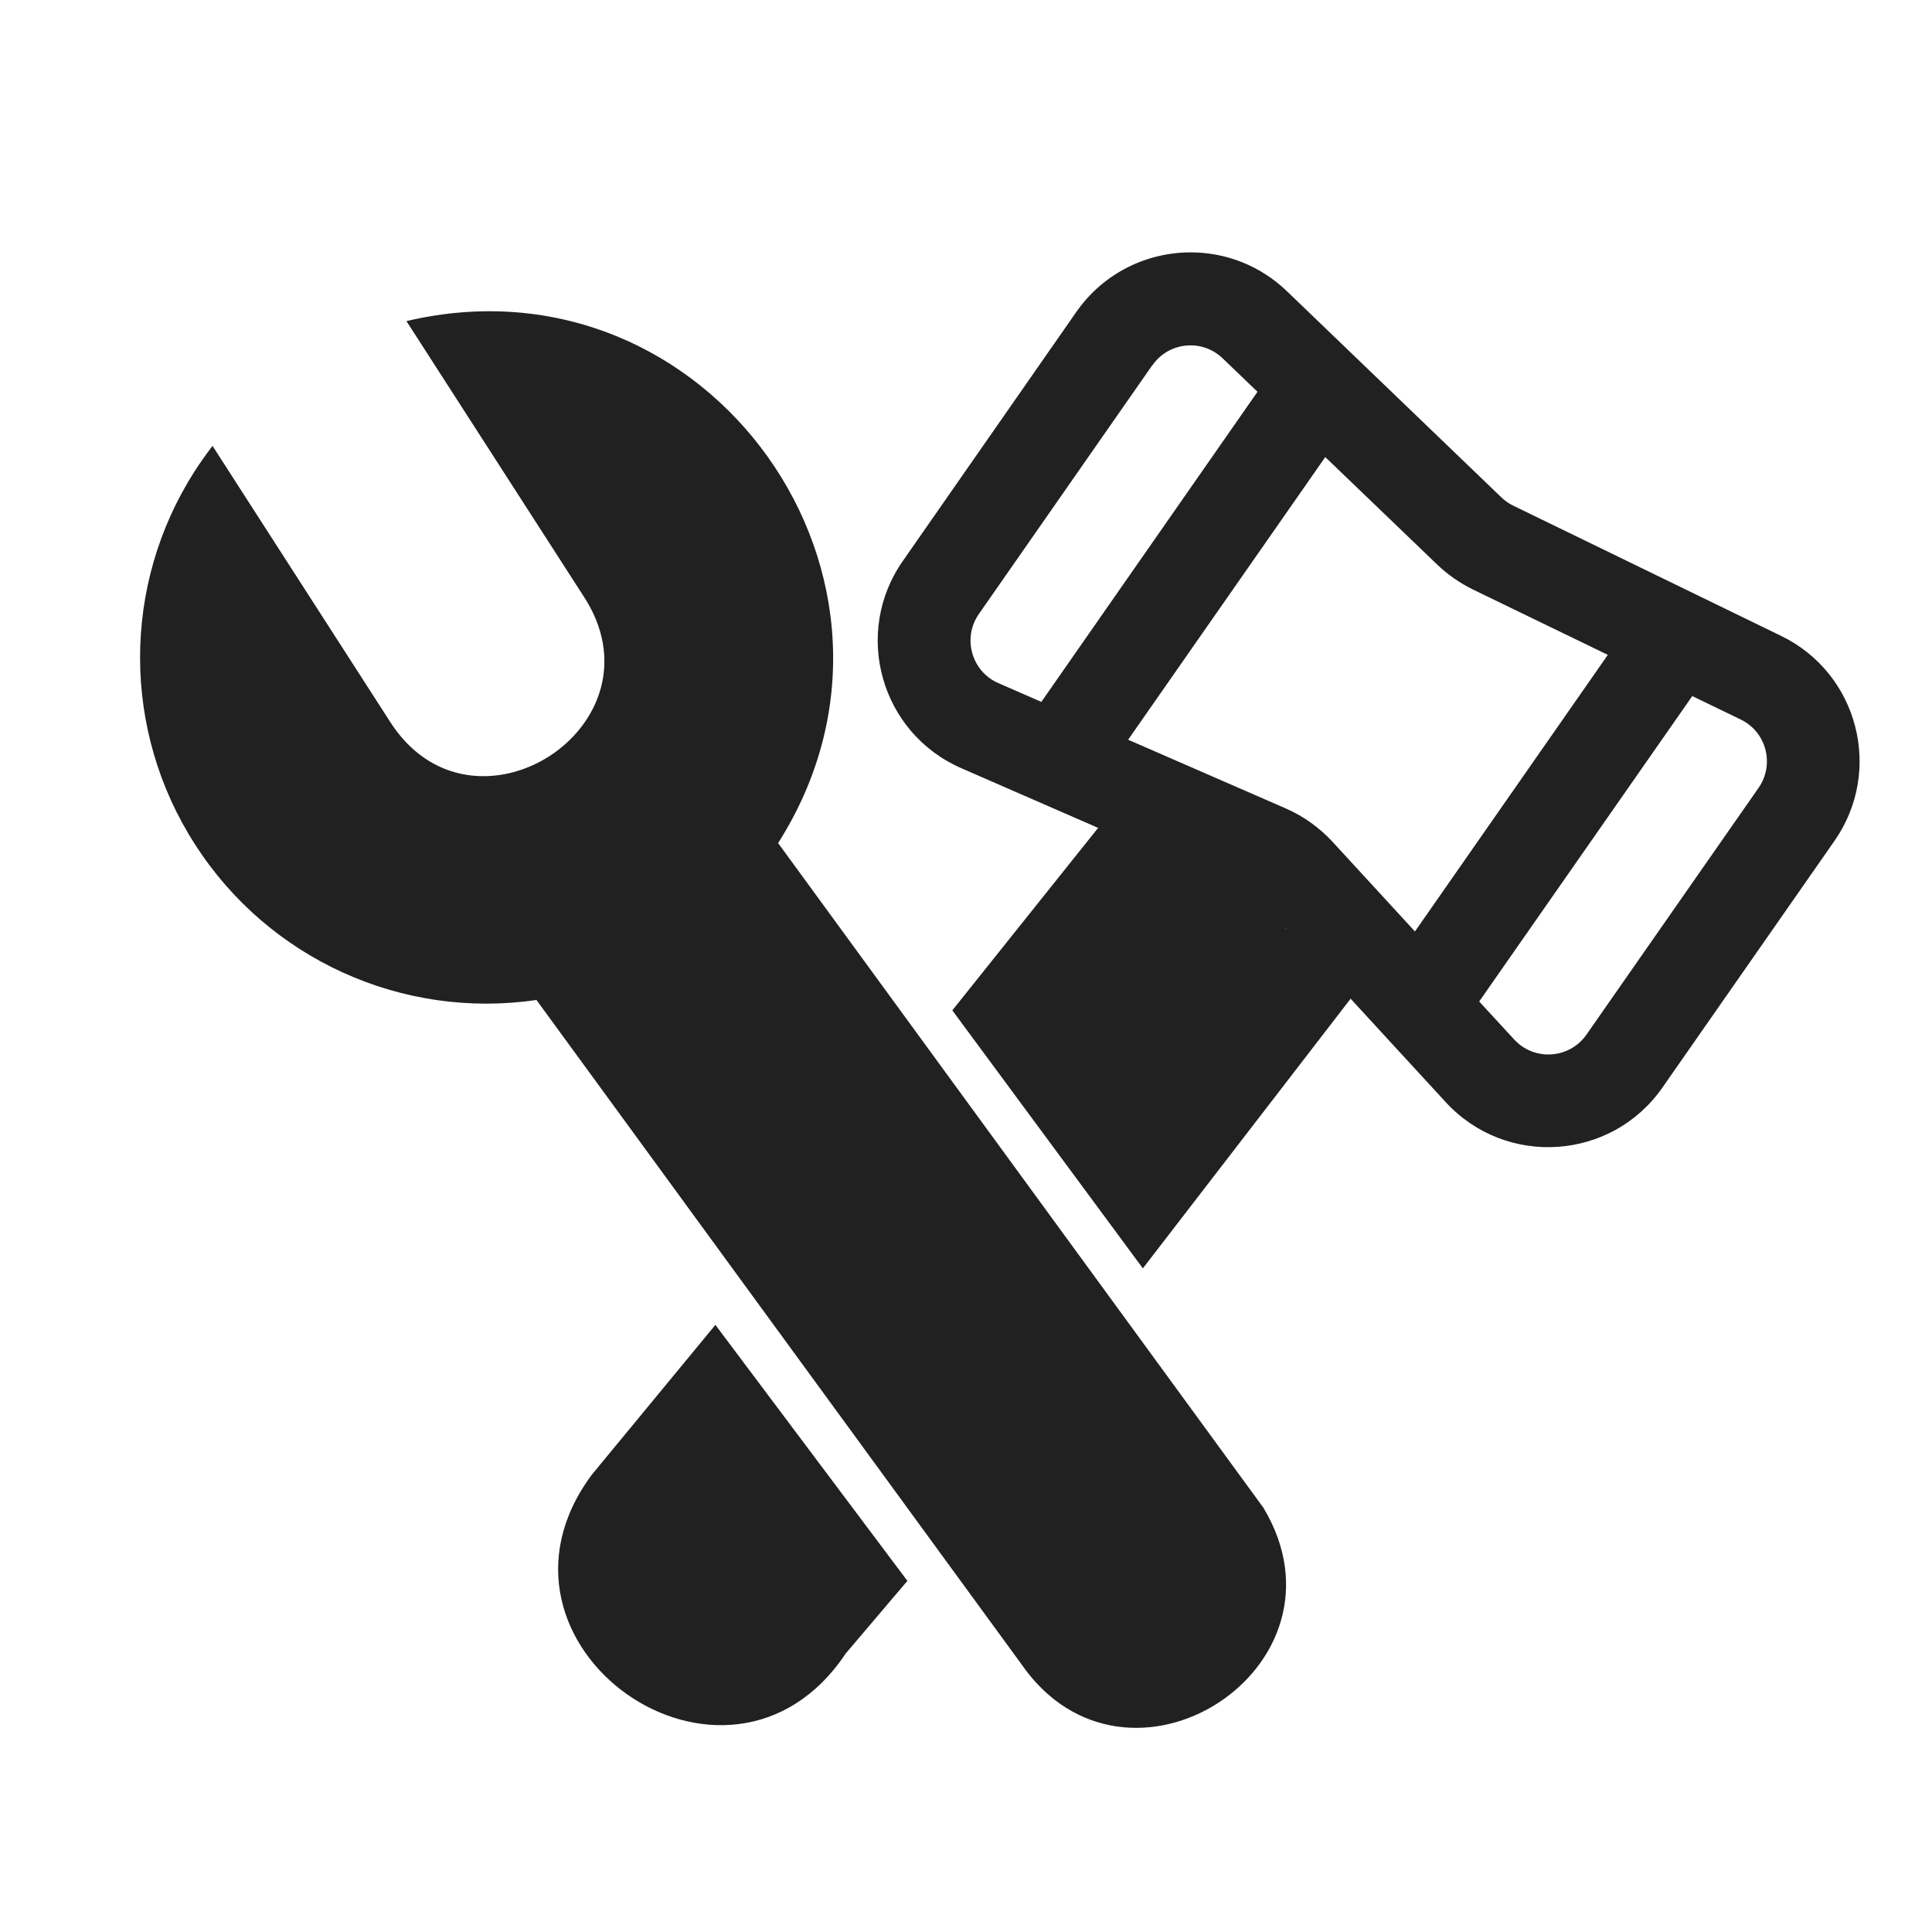
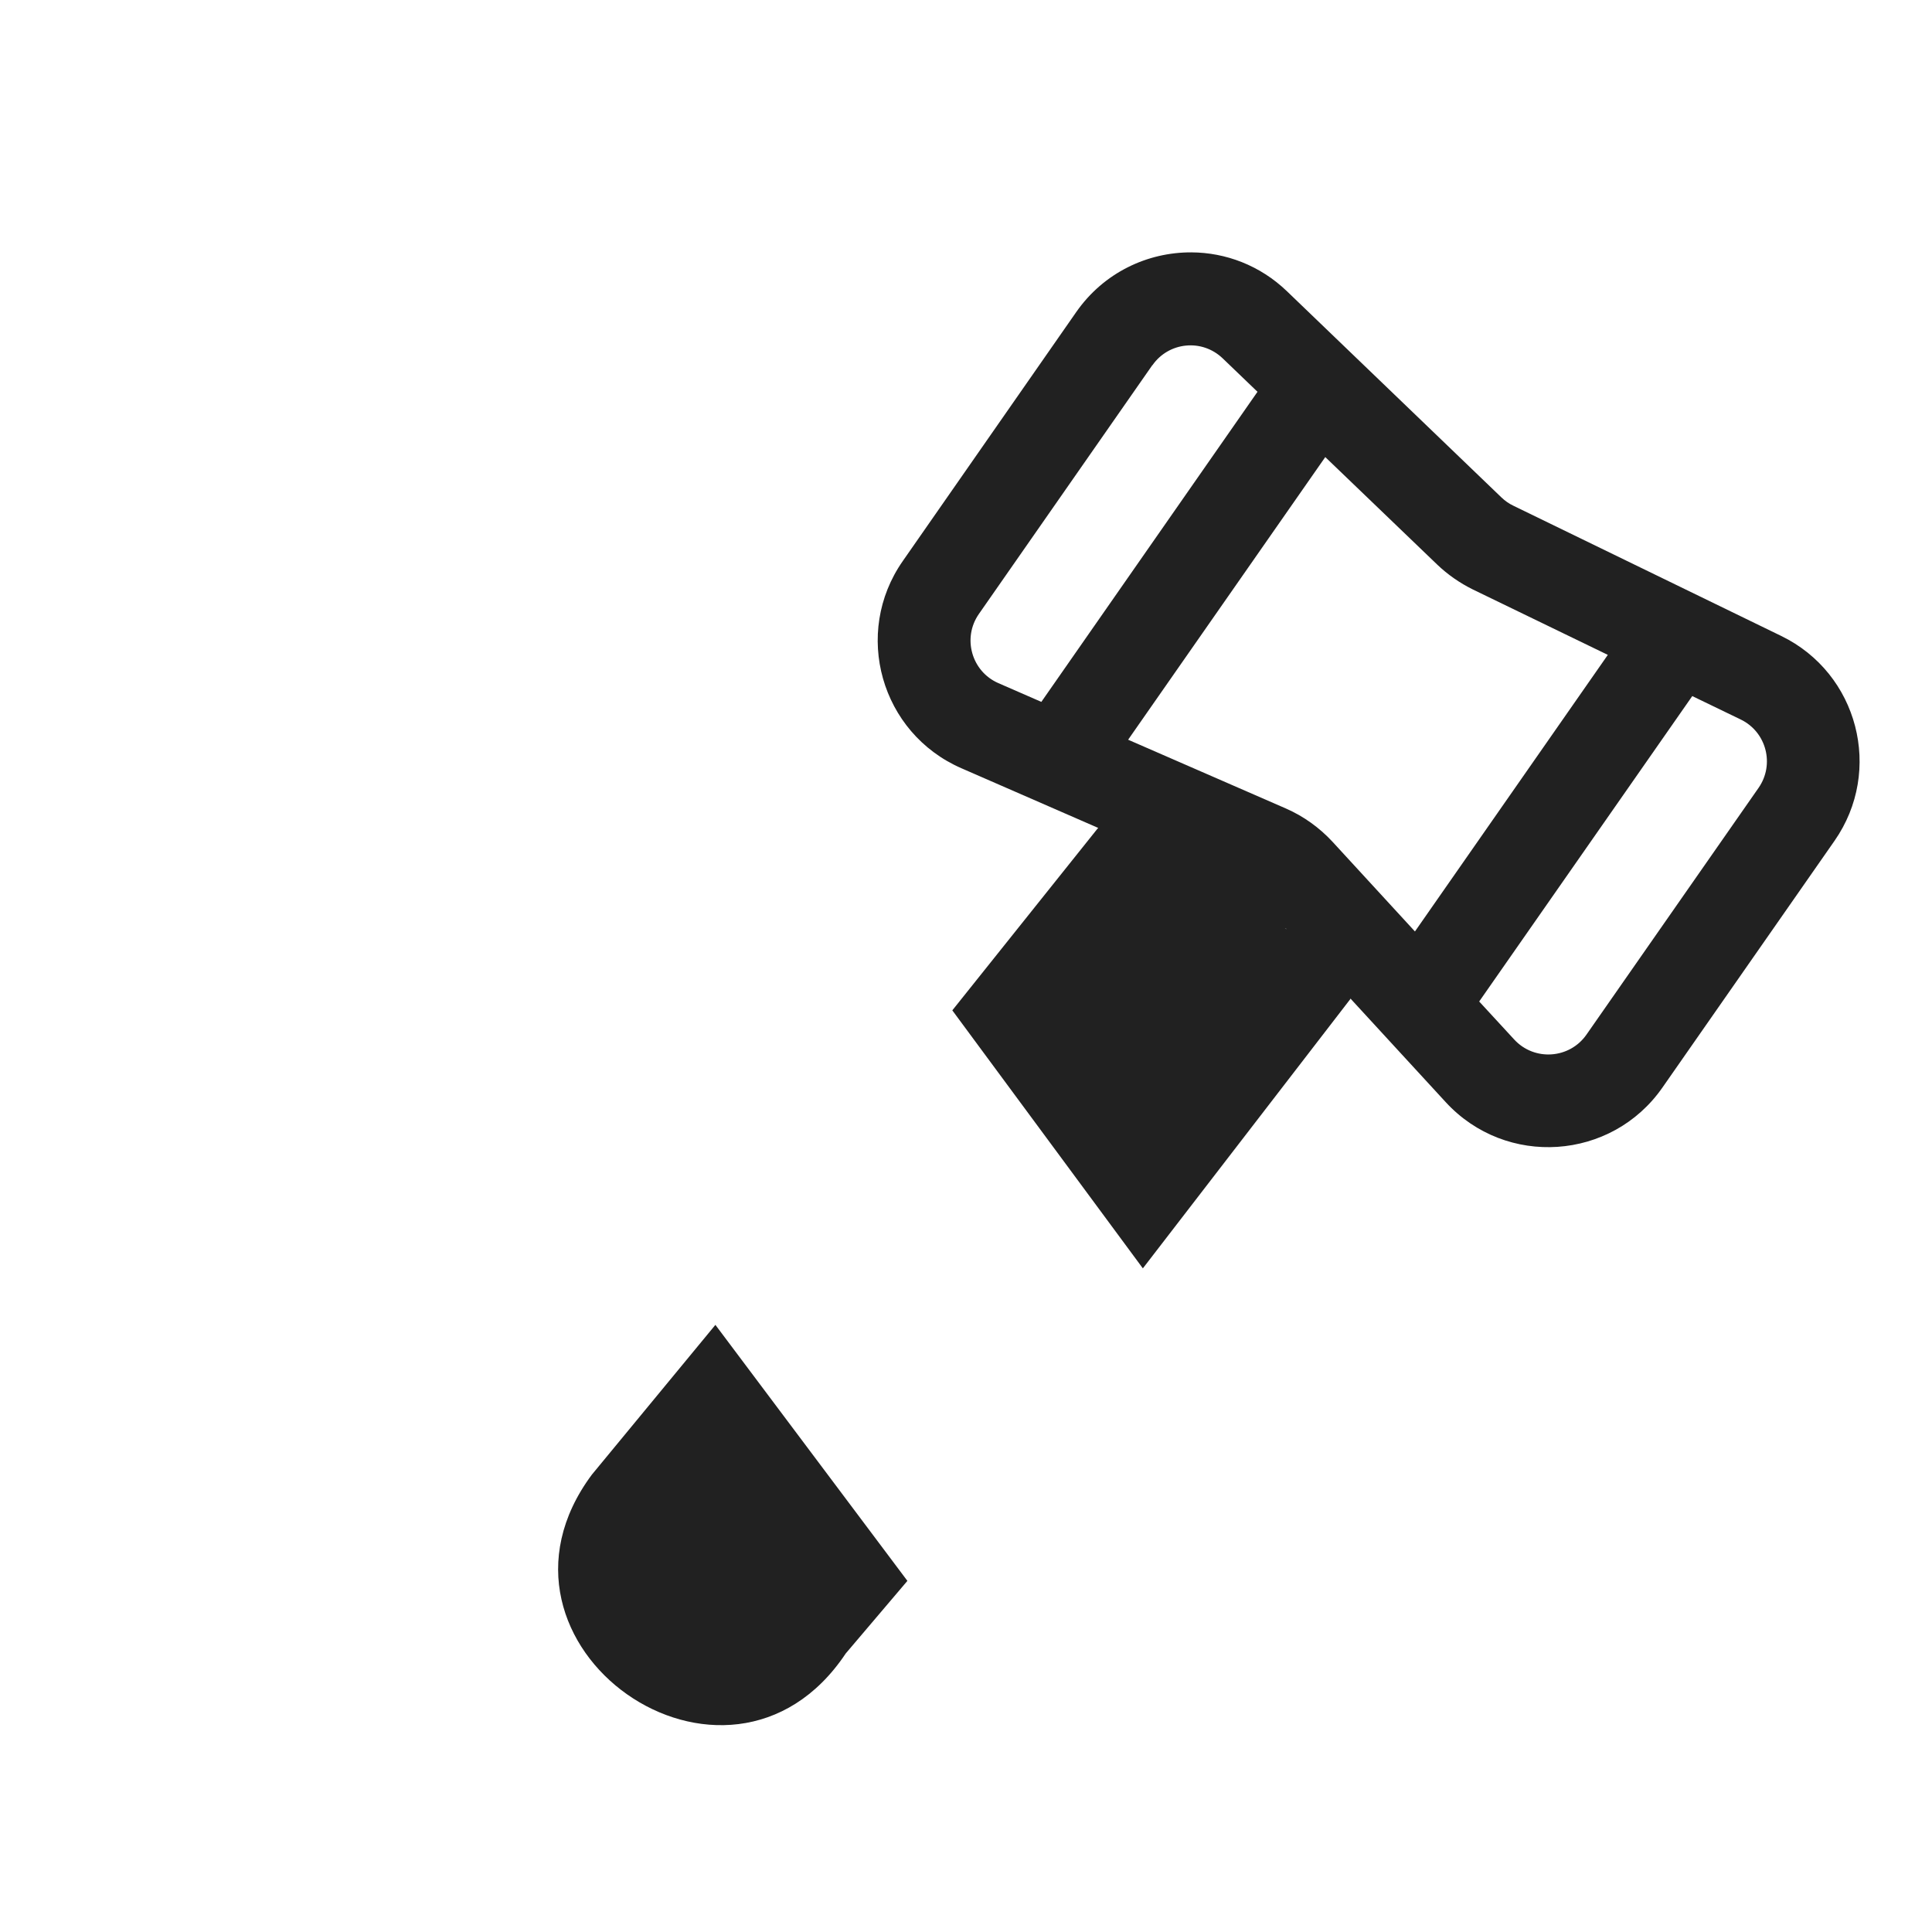
<svg xmlns="http://www.w3.org/2000/svg" xmlns:ns1="http://sodipodi.sourceforge.net/DTD/sodipodi-0.dtd" xmlns:ns2="http://www.inkscape.org/namespaces/inkscape" width="24" height="24" fill="none" viewBox="0 0 24 24" version="1.1" id="svg1" ns1:docname="ic_fluent_window_dev_tools_24_regular.svg" ns2:version="1.3 (0e150ed6c4, 2023-07-21)">
  <defs id="defs1" />
  <ns1:namedview id="namedview1" pagecolor="#ffffff" bordercolor="#000000" borderopacity="0.25" ns2:showpageshadow="2" ns2:pageopacity="0.0" ns2:pagecheckerboard="0" ns2:deskcolor="#d1d1d1" ns2:zoom="16" ns2:cx="5.0625" ns2:cy="11.34375" ns2:window-width="1600" ns2:window-height="829" ns2:window-x="-8" ns2:window-y="-8" ns2:window-maximized="1" ns2:current-layer="svg1" />
-   <path d="m 2.416,5.857 c -0.905,1.415 -0.901,3.227 0.01,4.638 0.912,1.418 2.57,2.172 4.238,1.927 l 6.02,8.245 c 1.313,1.906 4.202,0.046 3.01,-1.938 L 9.666,10.473 C 11.733,7.219 8.8,3.101 5.049,3.989 L 7.242,7.395 C 8.316,9.01 5.858,10.592 4.833,8.946 L 2.64,5.539 C 2.561,5.642 2.486,5.748 2.416,5.857 Z" fill="#212121" id="path1" ns1:nodetypes="ccccccccccc" style="stroke-width:1.228" />
-   <path id="path1-8" style="fill:#212121;stroke-width:0.769" d="m 14.801,3.135 c -0.546,-0.003 -1.09,0.251 -1.432,0.742 L 11.215,6.969 c -0.625,0.895 -0.274,2.137 0.727,2.574 l 1.701,0.742 -0.012,0.012 -1.801,2.254 2.367,3.205 2.584,-3.354 0,0.008 1.178,1.281 c 0.749,0.815 2.06,0.727 2.693,-0.182 l 2.137,-3.064 C 23.397,9.573 23.083,8.365 22.127,7.9 L 18.801,6.283 C 18.746,6.257 18.696,6.222 18.652,6.18 L 15.988,3.619 c -0.335,-0.323 -0.763,-0.482 -1.188,-0.484 z m -0.068,1.158 c 0.161,-0.016 0.327,0.036 0.455,0.158 L 15.621,4.867 12.936,8.719 12.402,8.486 C 12.069,8.341 11.952,7.925 12.16,7.627 l 2.154,-3.09 h 0.002 c 0.101,-0.145 0.255,-0.228 0.416,-0.244 z m 1.73,1.385 1.391,1.336 c 0.131,0.125 0.281,0.229 0.443,0.309 l 1.676,0.812 -2.396,3.436 -1.021,-1.111 C 16.392,10.282 16.193,10.139 15.973,10.043 L 14.014,9.189 Z m 4.559,2.969 0.602,0.291 c 0.32,0.155 0.424,0.559 0.221,0.85 l -2.137,3.064 c -0.211,0.303 -0.649,0.332 -0.898,0.061 L 18.375,12.441 Z m -5.061,2.883 c 0.007,0.003 0.014,0.004 0.02,0.01 v 0.002 c -0.006,-0.004 -0.013,-0.008 -0.02,-0.012 z m -7.074,4.928 -1.535,1.861 c -1.574,2.119 1.69,4.417 3.154,2.221 l 0.766,-0.902 z" ns1:nodetypes="sccccccccccccccccsscccccccsccccccccccccccccccccccccc" />
+   <path id="path1-8" style="fill:#212121;stroke-width:0.769" d="m 14.801,3.135 c -0.546,-0.003 -1.09,0.251 -1.432,0.742 L 11.215,6.969 c -0.625,0.895 -0.274,2.137 0.727,2.574 l 1.701,0.742 -0.012,0.012 -1.801,2.254 2.367,3.205 2.584,-3.354 0,0.008 1.178,1.281 c 0.749,0.815 2.06,0.727 2.693,-0.182 l 2.137,-3.064 C 23.397,9.573 23.083,8.365 22.127,7.9 L 18.801,6.283 C 18.746,6.257 18.696,6.222 18.652,6.18 L 15.988,3.619 c -0.335,-0.323 -0.763,-0.482 -1.188,-0.484 z m -0.068,1.158 c 0.161,-0.016 0.327,0.036 0.455,0.158 L 15.621,4.867 12.936,8.719 12.402,8.486 C 12.069,8.341 11.952,7.925 12.16,7.627 l 2.154,-3.09 h 0.002 c 0.101,-0.145 0.255,-0.228 0.416,-0.244 z m 1.73,1.385 1.391,1.336 c 0.131,0.125 0.281,0.229 0.443,0.309 l 1.676,0.812 -2.396,3.436 -1.021,-1.111 C 16.392,10.282 16.193,10.139 15.973,10.043 L 14.014,9.189 Z m 4.559,2.969 0.602,0.291 c 0.32,0.155 0.424,0.559 0.221,0.85 l -2.137,3.064 c -0.211,0.303 -0.649,0.332 -0.898,0.061 L 18.375,12.441 Z m -5.061,2.883 c 0.007,0.003 0.014,0.004 0.02,0.01 v 0.002 z m -7.074,4.928 -1.535,1.861 c -1.574,2.119 1.69,4.417 3.154,2.221 l 0.766,-0.902 z" ns1:nodetypes="sccccccccccccccccsscccccccsccccccccccccccccccccccccc" />
</svg>